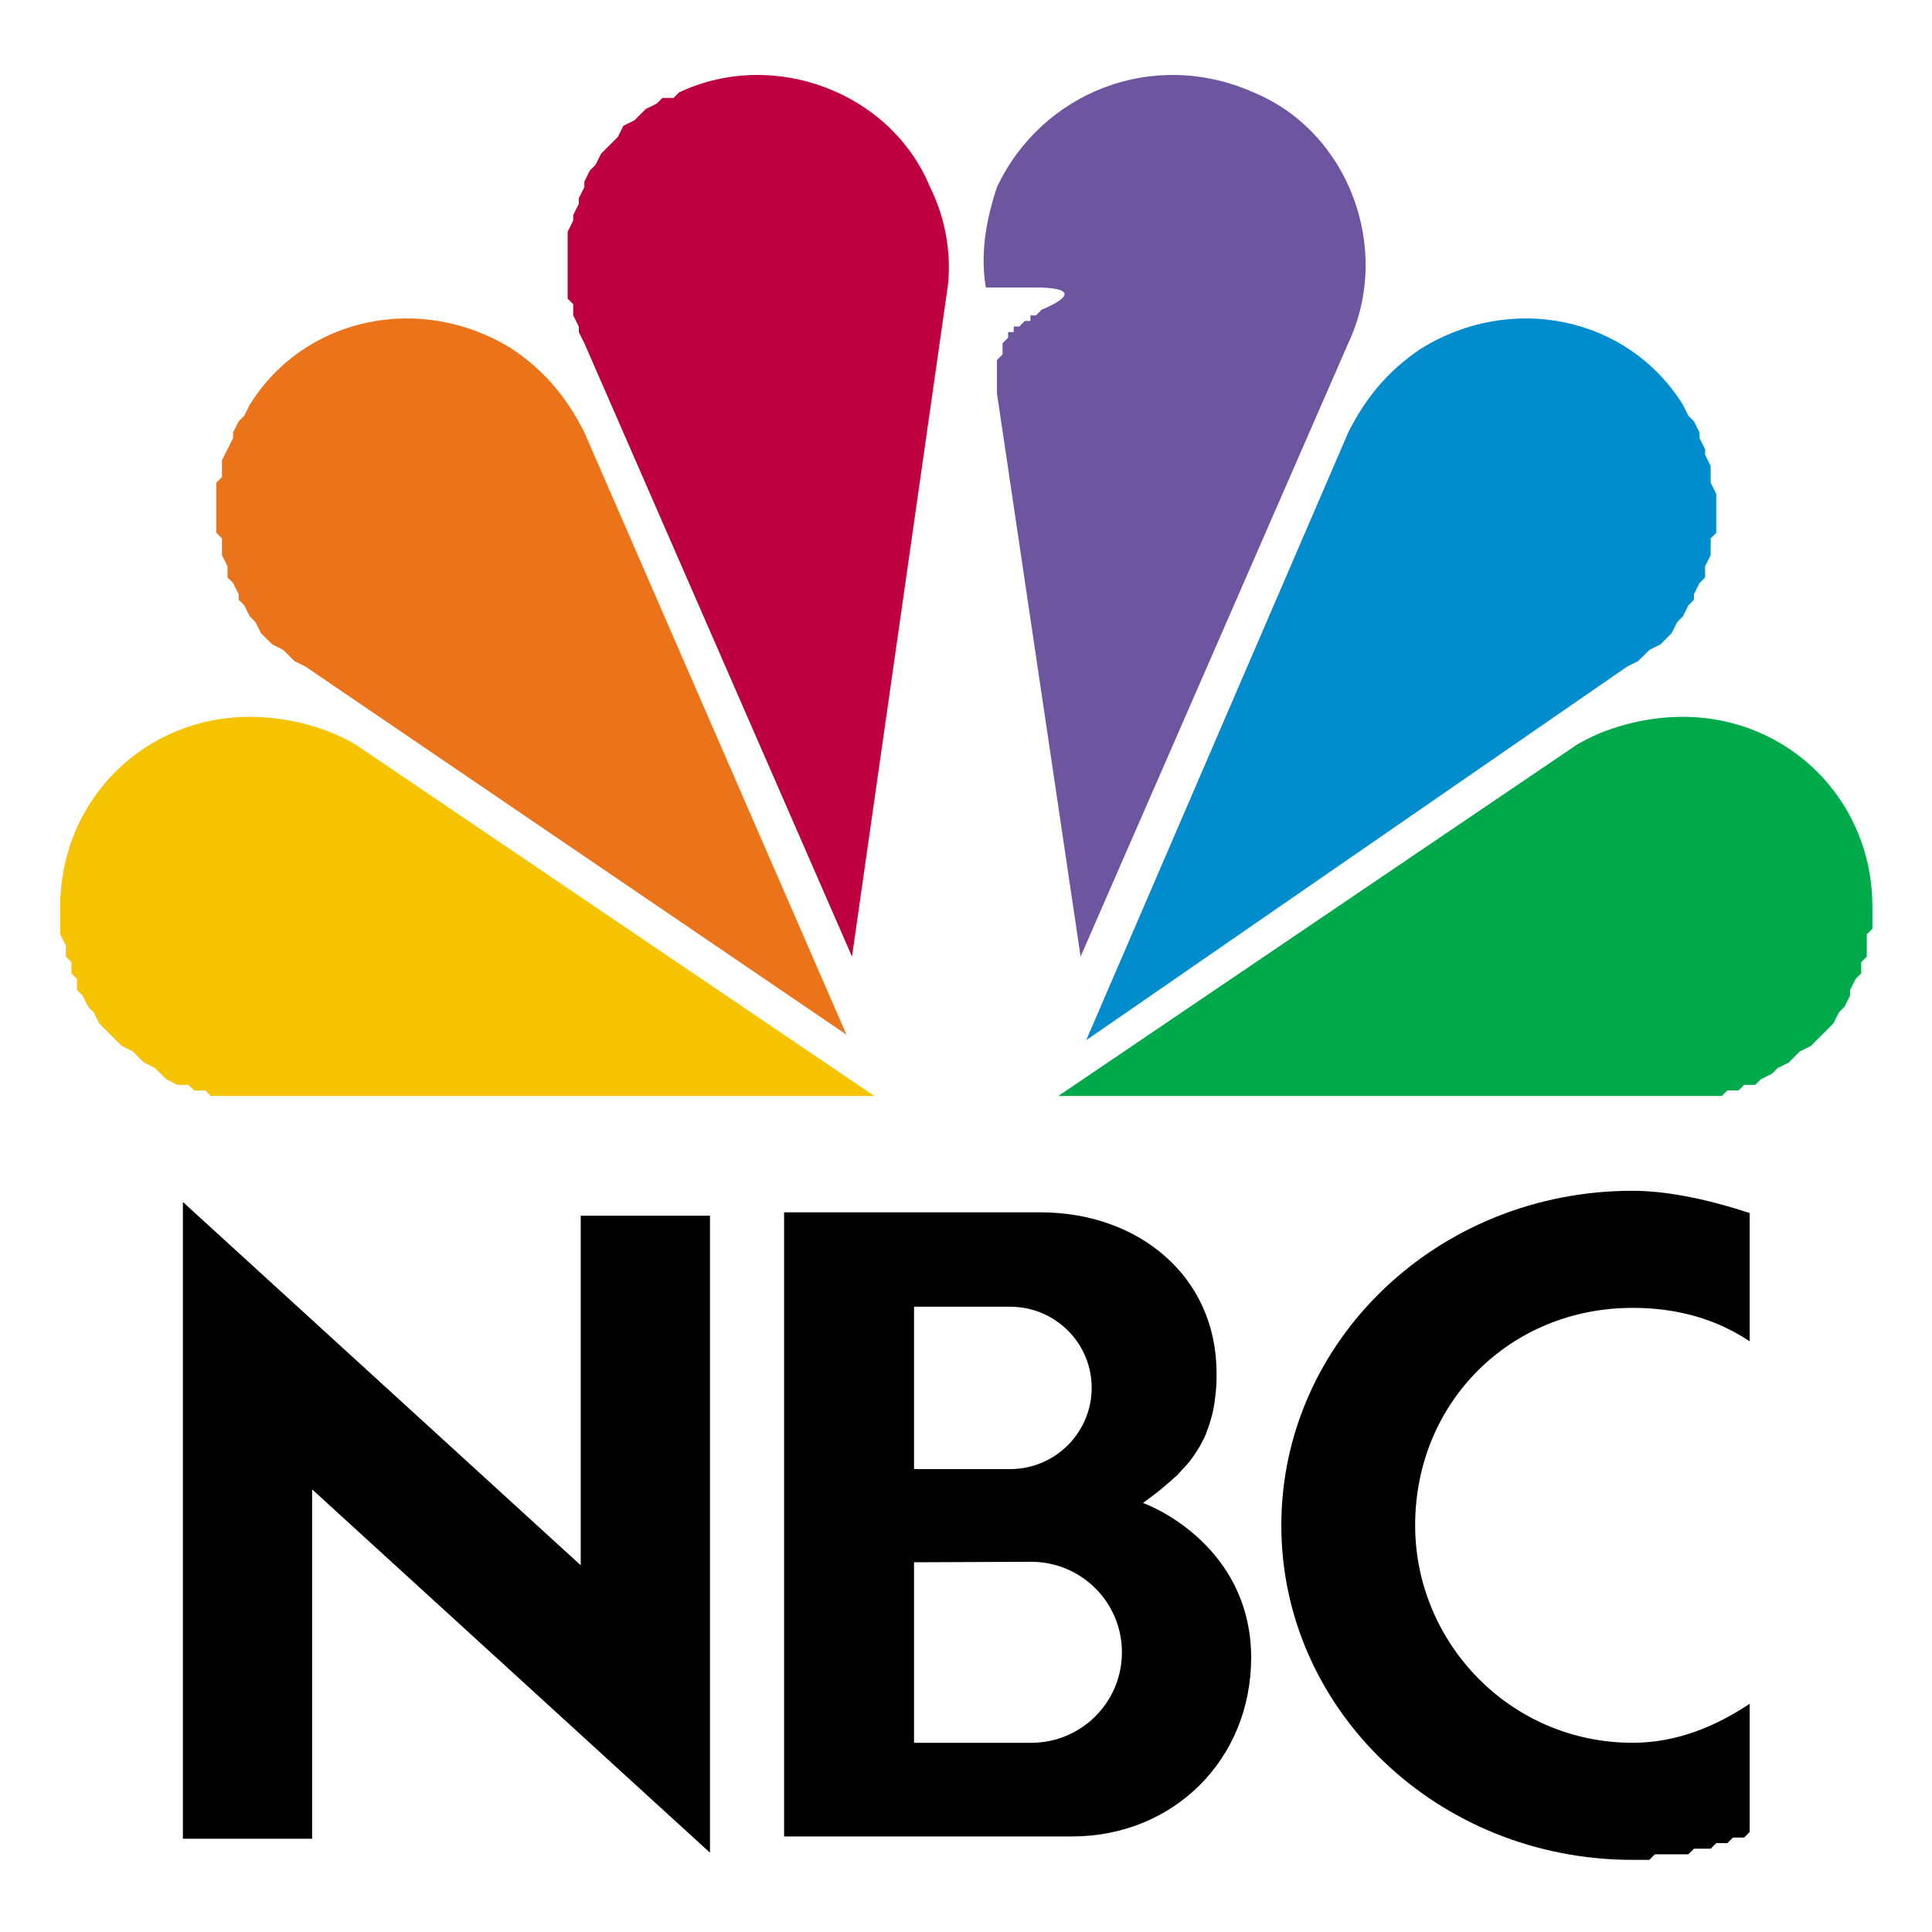
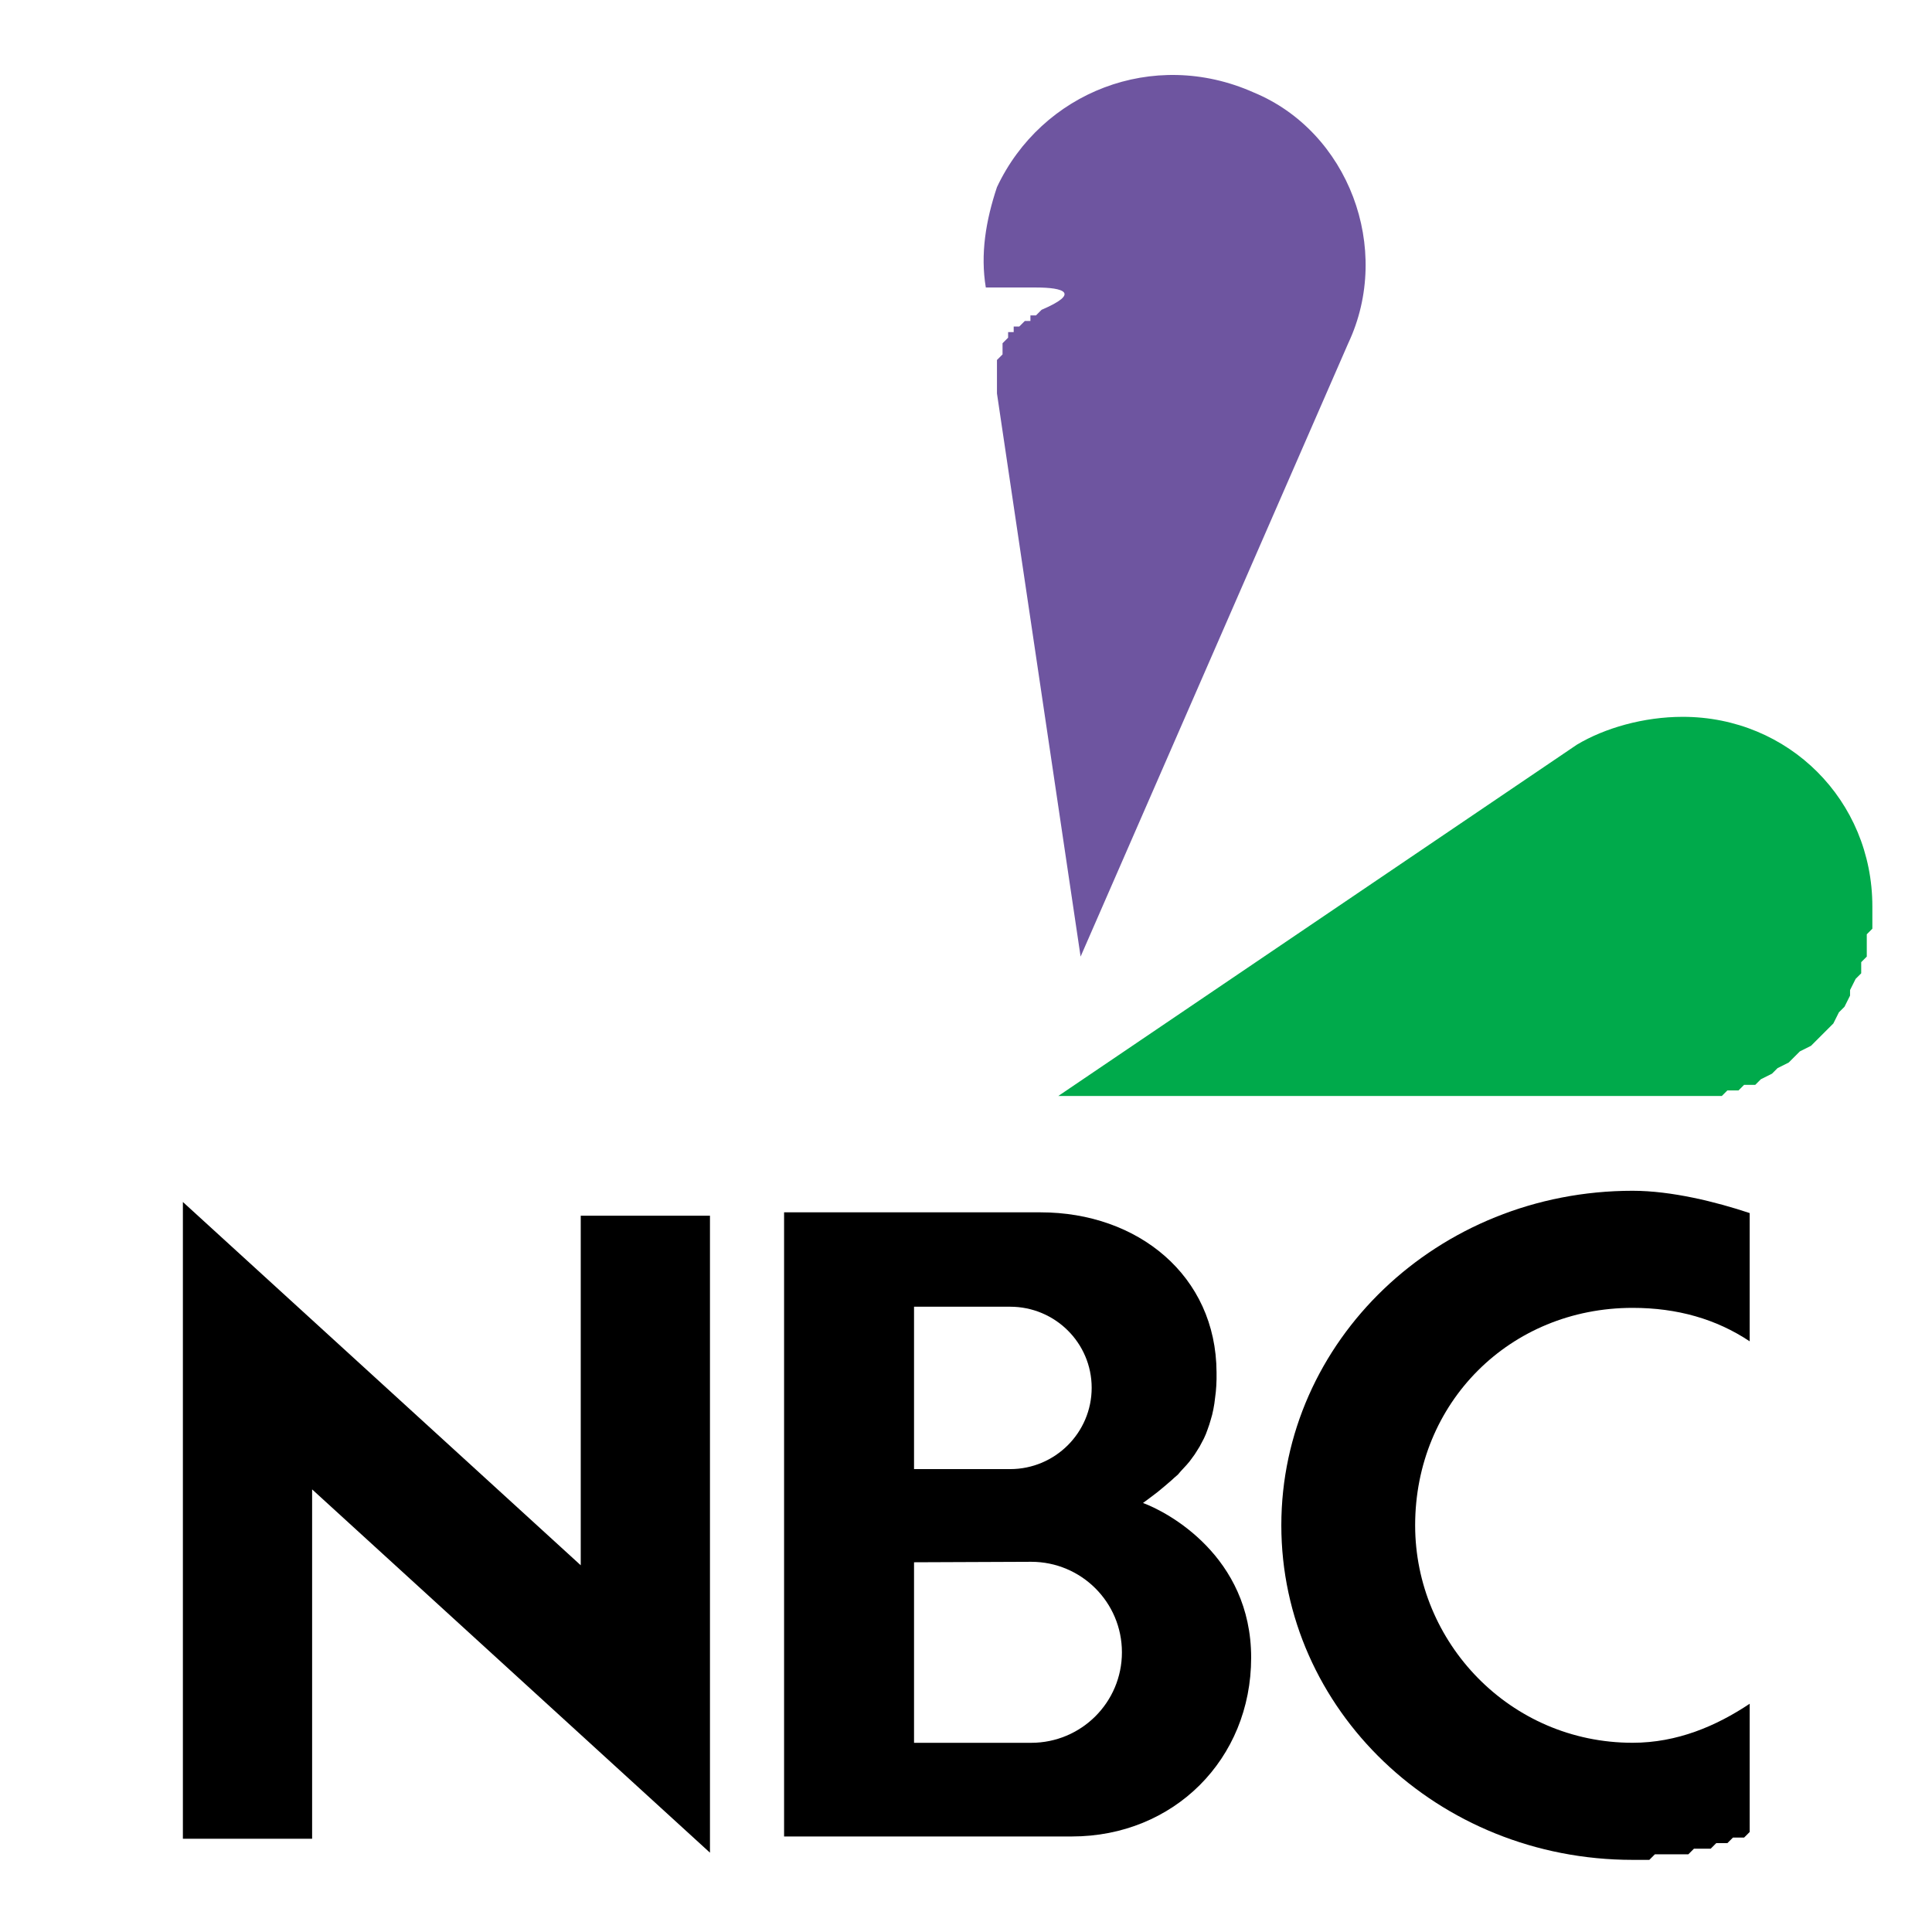
<svg xmlns="http://www.w3.org/2000/svg" xmlns:ns1="http://inkscape.sourceforge.net/DTD/sodipodi-0.dtd" xmlns:ns2="http://www.inkscape.org/namespaces/inkscape" ns1:docbase="/home/molotov/images/wikipedia/svg" ns1:docname="NBC_logo.svg" ns2:version="0.41.1" ns1:version="0.32" id="svg2" preserveAspectRatio="none" viewBox="0 0 1 1" height="640px" width="640px">
  <defs id="defs37" />
  <ns1:namedview ns2:document-units="px" ns2:current-layer="svg2" ns2:window-y="49" ns2:window-x="89" ns2:cy="361.33234" ns2:cx="365.48109" ns2:zoom="1.0000000" ns2:window-height="947" ns2:window-width="1018" ns2:pageshadow="2" ns2:pageopacity="0.0" borderopacity="1.0" bordercolor="#666666" pagecolor="#ffffff" id="base" />
  <title id="title4">SVG drawing</title>
  <desc id="desc6">This was produced by version 4.1 of GNU libplot, a free library for exporting 2-D vector graphics.</desc>
  <g transform="matrix(2.886,0,0,2.886,-0.901,-0.818)" id="g2895">
    <g id="g2882">
-       <path id="path14" style="font-style:normal;font-variant:normal;font-weight:normal;font-stretch:normal;fill:#f5c300;fill-opacity:1;stroke:#000000;stroke-width:0;stroke-linecap:butt;stroke-linejoin:miter;stroke-miterlimit:10.433;stroke-dashoffset:0;stroke-opacity:1;letter-spacing:normal;text-anchor:start" d="M 0.357,0.48 L 0.356,0.48 L 0.354,0.48 L 0.352,0.48 L 0.35,0.48 L 0.349,0.479 L 0.347,0.479 L 0.346,0.478 L 0.344,0.478 L 0.342,0.477 L 0.341,0.476 L 0.34,0.475 L 0.338,0.474 L 0.337,0.473 L 0.336,0.472 L 0.334,0.471 L 0.333,0.47 L 0.332,0.469 L 0.331,0.468 L 0.33,0.467 L 0.329,0.465 L 0.328,0.464 L 0.327,0.462 L 0.326,0.461 L 0.326,0.459 L 0.325,0.458 L 0.325,0.456 L 0.324,0.455 L 0.324,0.453 L 0.323,0.451 L 0.323,0.45 L 0.323,0.448 L 0.323,0.446 C 0.323,0.427 0.338,0.412 0.357,0.412 C 0.364,0.412 0.371,0.414 0.376,0.417 L 0.376,0.417 L 0.469,0.48 L 0.357,0.48 z " />
-       <path id="path16" style="font-style:normal;font-variant:normal;font-weight:normal;font-stretch:normal;fill:#eb7319;fill-opacity:1;stroke:#000000;stroke-width:0;stroke-linecap:butt;stroke-linejoin:miter;stroke-miterlimit:10.433;stroke-dashoffset:0;stroke-opacity:1;letter-spacing:normal;text-anchor:start" d="M 0.367,0.403 L 0.365,0.402 L 0.364,0.401 L 0.363,0.4 L 0.361,0.399 L 0.36,0.398 L 0.359,0.397 L 0.358,0.395 L 0.357,0.394 L 0.356,0.392 L 0.355,0.391 L 0.355,0.39 L 0.354,0.388 L 0.353,0.387 L 0.353,0.385 L 0.352,0.383 L 0.352,0.382 L 0.352,0.38 L 0.351,0.379 L 0.351,0.377 L 0.351,0.375 L 0.351,0.374 L 0.351,0.372 L 0.351,0.37 L 0.352,0.369 L 0.352,0.367 L 0.352,0.366 L 0.353,0.364 L 0.354,0.362 L 0.354,0.361 L 0.355,0.359 L 0.356,0.358 L 0.357,0.356 C 0.367,0.34 0.388,0.336 0.404,0.346 C 0.41,0.35 0.414,0.355 0.417,0.361 L 0.417,0.361 L 0.464,0.469 L 0.367,0.403 z " />
      <path id="path18" style="font-style:normal;font-variant:normal;font-weight:normal;font-stretch:normal;fill:#00aa4b;fill-opacity:1;stroke:#000000;stroke-width:0;stroke-linecap:butt;stroke-linejoin:miter;stroke-miterlimit:10.433;stroke-dashoffset:0;stroke-opacity:1;letter-spacing:normal;text-anchor:start" d="M 0.614,0.48 L 0.615,0.48 L 0.617,0.48 L 0.619,0.48 L 0.621,0.48 L 0.622,0.479 L 0.624,0.479 L 0.625,0.478 L 0.627,0.478 L 0.628,0.477 L 0.63,0.476 L 0.631,0.475 L 0.633,0.474 L 0.634,0.473 L 0.635,0.472 L 0.637,0.471 L 0.638,0.47 L 0.639,0.469 L 0.64,0.468 L 0.641,0.467 L 0.642,0.465 L 0.643,0.464 L 0.644,0.462 L 0.644,0.461 L 0.645,0.459 L 0.646,0.458 L 0.646,0.456 L 0.647,0.455 L 0.647,0.453 L 0.647,0.451 L 0.648,0.45 L 0.648,0.448 L 0.648,0.446 C 0.648,0.427 0.633,0.412 0.614,0.412 C 0.607,0.412 0.6,0.414 0.595,0.417 L 0.595,0.417 L 0.502,0.48 L 0.614,0.48 z " />
-       <path id="path20" style="font-style:normal;font-variant:normal;font-weight:normal;font-stretch:normal;fill:#008ccd;fill-opacity:1;stroke:#000000;stroke-width:0;stroke-linecap:butt;stroke-linejoin:miter;stroke-miterlimit:10.433;stroke-dashoffset:0;stroke-opacity:1;letter-spacing:normal;text-anchor:start" d="M 0.604,0.403 L 0.606,0.402 L 0.607,0.401 L 0.608,0.4 L 0.61,0.399 L 0.611,0.398 L 0.612,0.397 L 0.613,0.395 L 0.614,0.394 L 0.615,0.392 L 0.616,0.391 L 0.616,0.39 L 0.617,0.388 L 0.618,0.387 L 0.618,0.385 L 0.619,0.383 L 0.619,0.382 L 0.619,0.38 L 0.62,0.379 L 0.62,0.377 L 0.62,0.375 L 0.62,0.374 L 0.62,0.372 L 0.619,0.37 L 0.619,0.369 L 0.619,0.367 L 0.618,0.365 L 0.618,0.364 L 0.617,0.362 L 0.617,0.361 L 0.616,0.359 L 0.615,0.358 L 0.614,0.356 C 0.604,0.34 0.583,0.336 0.567,0.346 C 0.561,0.35 0.557,0.355 0.554,0.361 L 0.554,0.361 L 0.507,0.47 L 0.604,0.403 z " />
      <path id="path22" style="font-style:normal;font-variant:normal;font-weight:normal;font-stretch:normal;fill:#6e55a0;fill-opacity:1;stroke:#000000;stroke-width:0;stroke-linecap:butt;stroke-linejoin:miter;stroke-miterlimit:10.433;stroke-dashoffset:0;stroke-opacity:1;letter-spacing:normal;text-anchor:start" d="M 0.499,0.339 L 0.499,0.339 L 0.499,0.339 L 0.498,0.34 L 0.498,0.34 L 0.498,0.34 L 0.497,0.34 L 0.497,0.34 L 0.497,0.341 L 0.496,0.341 L 0.496,0.341 L 0.496,0.341 L 0.495,0.342 L 0.495,0.342 L 0.494,0.342 L 0.494,0.342 L 0.494,0.343 L 0.493,0.343 L 0.493,0.344 L 0.493,0.344 L 0.492,0.345 L 0.492,0.345 L 0.492,0.346 L 0.492,0.346 L 0.492,0.346 L 0.492,0.347 L 0.492,0.347 L 0.492,0.347 L 0.491,0.348 L 0.491,0.348 L 0.491,0.348 L 0.491,0.349 L 0.491,0.349 L 0.491,0.35 L 0.491,0.35 L 0.491,0.35 L 0.491,0.351 L 0.491,0.351 L 0.491,0.352 L 0.491,0.352 L 0.491,0.353 L 0.491,0.353 L 0.491,0.354 L 0.491,0.354 L 0.506,0.455 L 0.554,0.345 L 0.554,0.345 C 0.562,0.328 0.554,0.307 0.537,0.3 C 0.519,0.292 0.499,0.3 0.491,0.317 C 0.489,0.323 0.488,0.329 0.489,0.335 L 0.489,0.335 L 0.498,0.335 L 0.498,0.335 C 0.503,0.335 0.506,0.336 0.499,0.339 L 0.499,0.339 z " />
-       <path id="path24" style="font-style:normal;font-variant:normal;font-weight:normal;font-stretch:normal;fill:#be0041;fill-opacity:1;stroke:#000000;stroke-width:0;stroke-linecap:butt;stroke-linejoin:miter;stroke-miterlimit:10.433;stroke-dashoffset:0;stroke-opacity:1;letter-spacing:normal;text-anchor:start" d="M 0.417,0.345 L 0.416,0.343 L 0.416,0.342 L 0.415,0.34 L 0.415,0.338 L 0.414,0.337 L 0.414,0.335 L 0.414,0.333 L 0.414,0.332 L 0.414,0.33 L 0.414,0.328 L 0.414,0.327 L 0.414,0.325 L 0.415,0.323 L 0.415,0.322 L 0.416,0.32 L 0.416,0.319 L 0.417,0.317 L 0.417,0.316 L 0.418,0.314 L 0.419,0.313 L 0.42,0.311 L 0.421,0.31 L 0.422,0.309 L 0.423,0.308 L 0.424,0.306 L 0.426,0.305 L 0.427,0.304 L 0.428,0.303 L 0.43,0.302 L 0.431,0.301 L 0.433,0.301 L 0.434,0.3 C 0.451,0.292 0.472,0.3 0.479,0.317 C 0.482,0.323 0.483,0.33 0.482,0.336 L 0.482,0.336 L 0.465,0.455 L 0.417,0.345 z " />
    </g>
    <g id="g2890">
      <path id="path26" style="font-style:normal;font-variant:normal;font-weight:normal;font-stretch:normal;fill:#000000;fill-opacity:1;stroke:#000000;stroke-width:0;stroke-linecap:butt;stroke-linejoin:miter;stroke-miterlimit:10.433;stroke-dashoffset:0;stroke-opacity:1;letter-spacing:normal;text-anchor:start" d="M 0.626,0.612 L 0.625,0.613 L 0.624,0.613 L 0.623,0.613 L 0.622,0.614 L 0.62,0.614 L 0.619,0.615 L 0.618,0.615 L 0.616,0.615 L 0.615,0.616 L 0.613,0.616 L 0.612,0.616 L 0.611,0.616 L 0.609,0.616 L 0.608,0.617 L 0.606,0.617 L 0.605,0.617 C 0.57,0.617 0.542,0.59 0.542,0.557 C 0.542,0.524 0.57,0.497 0.605,0.497 C 0.612,0.497 0.62,0.499 0.626,0.501 L 0.626,0.501 L 0.626,0.524 L 0.626,0.524 C 0.62,0.52 0.613,0.518 0.605,0.518 C 0.583,0.518 0.566,0.535 0.566,0.557 C 0.566,0.578 0.583,0.596 0.605,0.596 C 0.613,0.596 0.62,0.593 0.626,0.589 L 0.626,0.589 L 0.626,0.612 z " />
      <polygon transform="matrix(1.736100e-3,0,0,-1.736100e-3,-3.125000e-2,1.188)" id="polygon28" style="font-style:normal;font-variant:normal;font-weight:normal;font-stretch:normal;fill:#000000;fill-opacity:1;stroke:#000000;stroke-width:0;stroke-linecap:butt;stroke-linejoin:miter;stroke-miterlimit:10.433;stroke-dashoffset:0;stroke-opacity:1;letter-spacing:normal;text-anchor:start" points="257.82,395.44 271.17,395.44 271.17,329.64 230.07,367.17 230.07,331.08 216.72,331.08 216.72,396.86 257.82,359.33 257.82,395.44 " />
      <path id="path30" transform="scale(1.388889e-3,1.388889e-3)" d="M 326.031,360.625 L 326.031,441.219 L 363.188,441.219 C 376.35,441.219 386.344,431.237 386.344,418.125 C 386.344,405.013 375.5,399.294 372.375,398.156 L 373.344,397.438 L 374.25,396.75 L 375.156,396 L 376.031,395.25 L 376.438,394.875 L 376.875,394.5 L 377.25,394.062 L 377.625,393.656 L 378,393.25 L 378.375,392.812 L 378.719,392.344 L 379.062,391.875 L 379.375,391.375 L 379.688,390.875 L 379.969,390.344 L 380.25,389.812 L 380.5,389.25 L 380.719,388.656 L 380.938,388.031 L 381.125,387.406 L 381.312,386.75 L 381.469,386.031 L 381.594,385.312 L 381.688,384.562 L 381.781,383.812 L 381.844,383 L 381.875,382.156 L 381.875,381.281 C 381.825,368.781 371.694,360.625 359.156,360.625 L 326.031,360.625 z M 342.812,372.812 L 355.219,372.812 C 361.031,372.812 365.75,377.494 365.75,383.281 C 365.75,389.069 361.031,393.781 355.219,393.781 L 342.812,393.781 L 342.812,372.812 z M 357.938,405.75 C 364.412,405.75 369.656,410.975 369.656,417.438 C 369.656,423.9 364.412,429.125 357.938,429.125 L 342.812,429.125 L 342.812,405.812 L 357.938,405.75 z " style="font-style:normal;font-variant:normal;font-weight:normal;font-stretch:normal;fill:#000000;fill-opacity:1;stroke:#000000;stroke-width:0;stroke-linecap:butt;stroke-linejoin:miter;stroke-miterlimit:10.433;stroke-dashoffset:0;stroke-opacity:1;letter-spacing:normal;text-anchor:start" />
    </g>
  </g>
</svg>